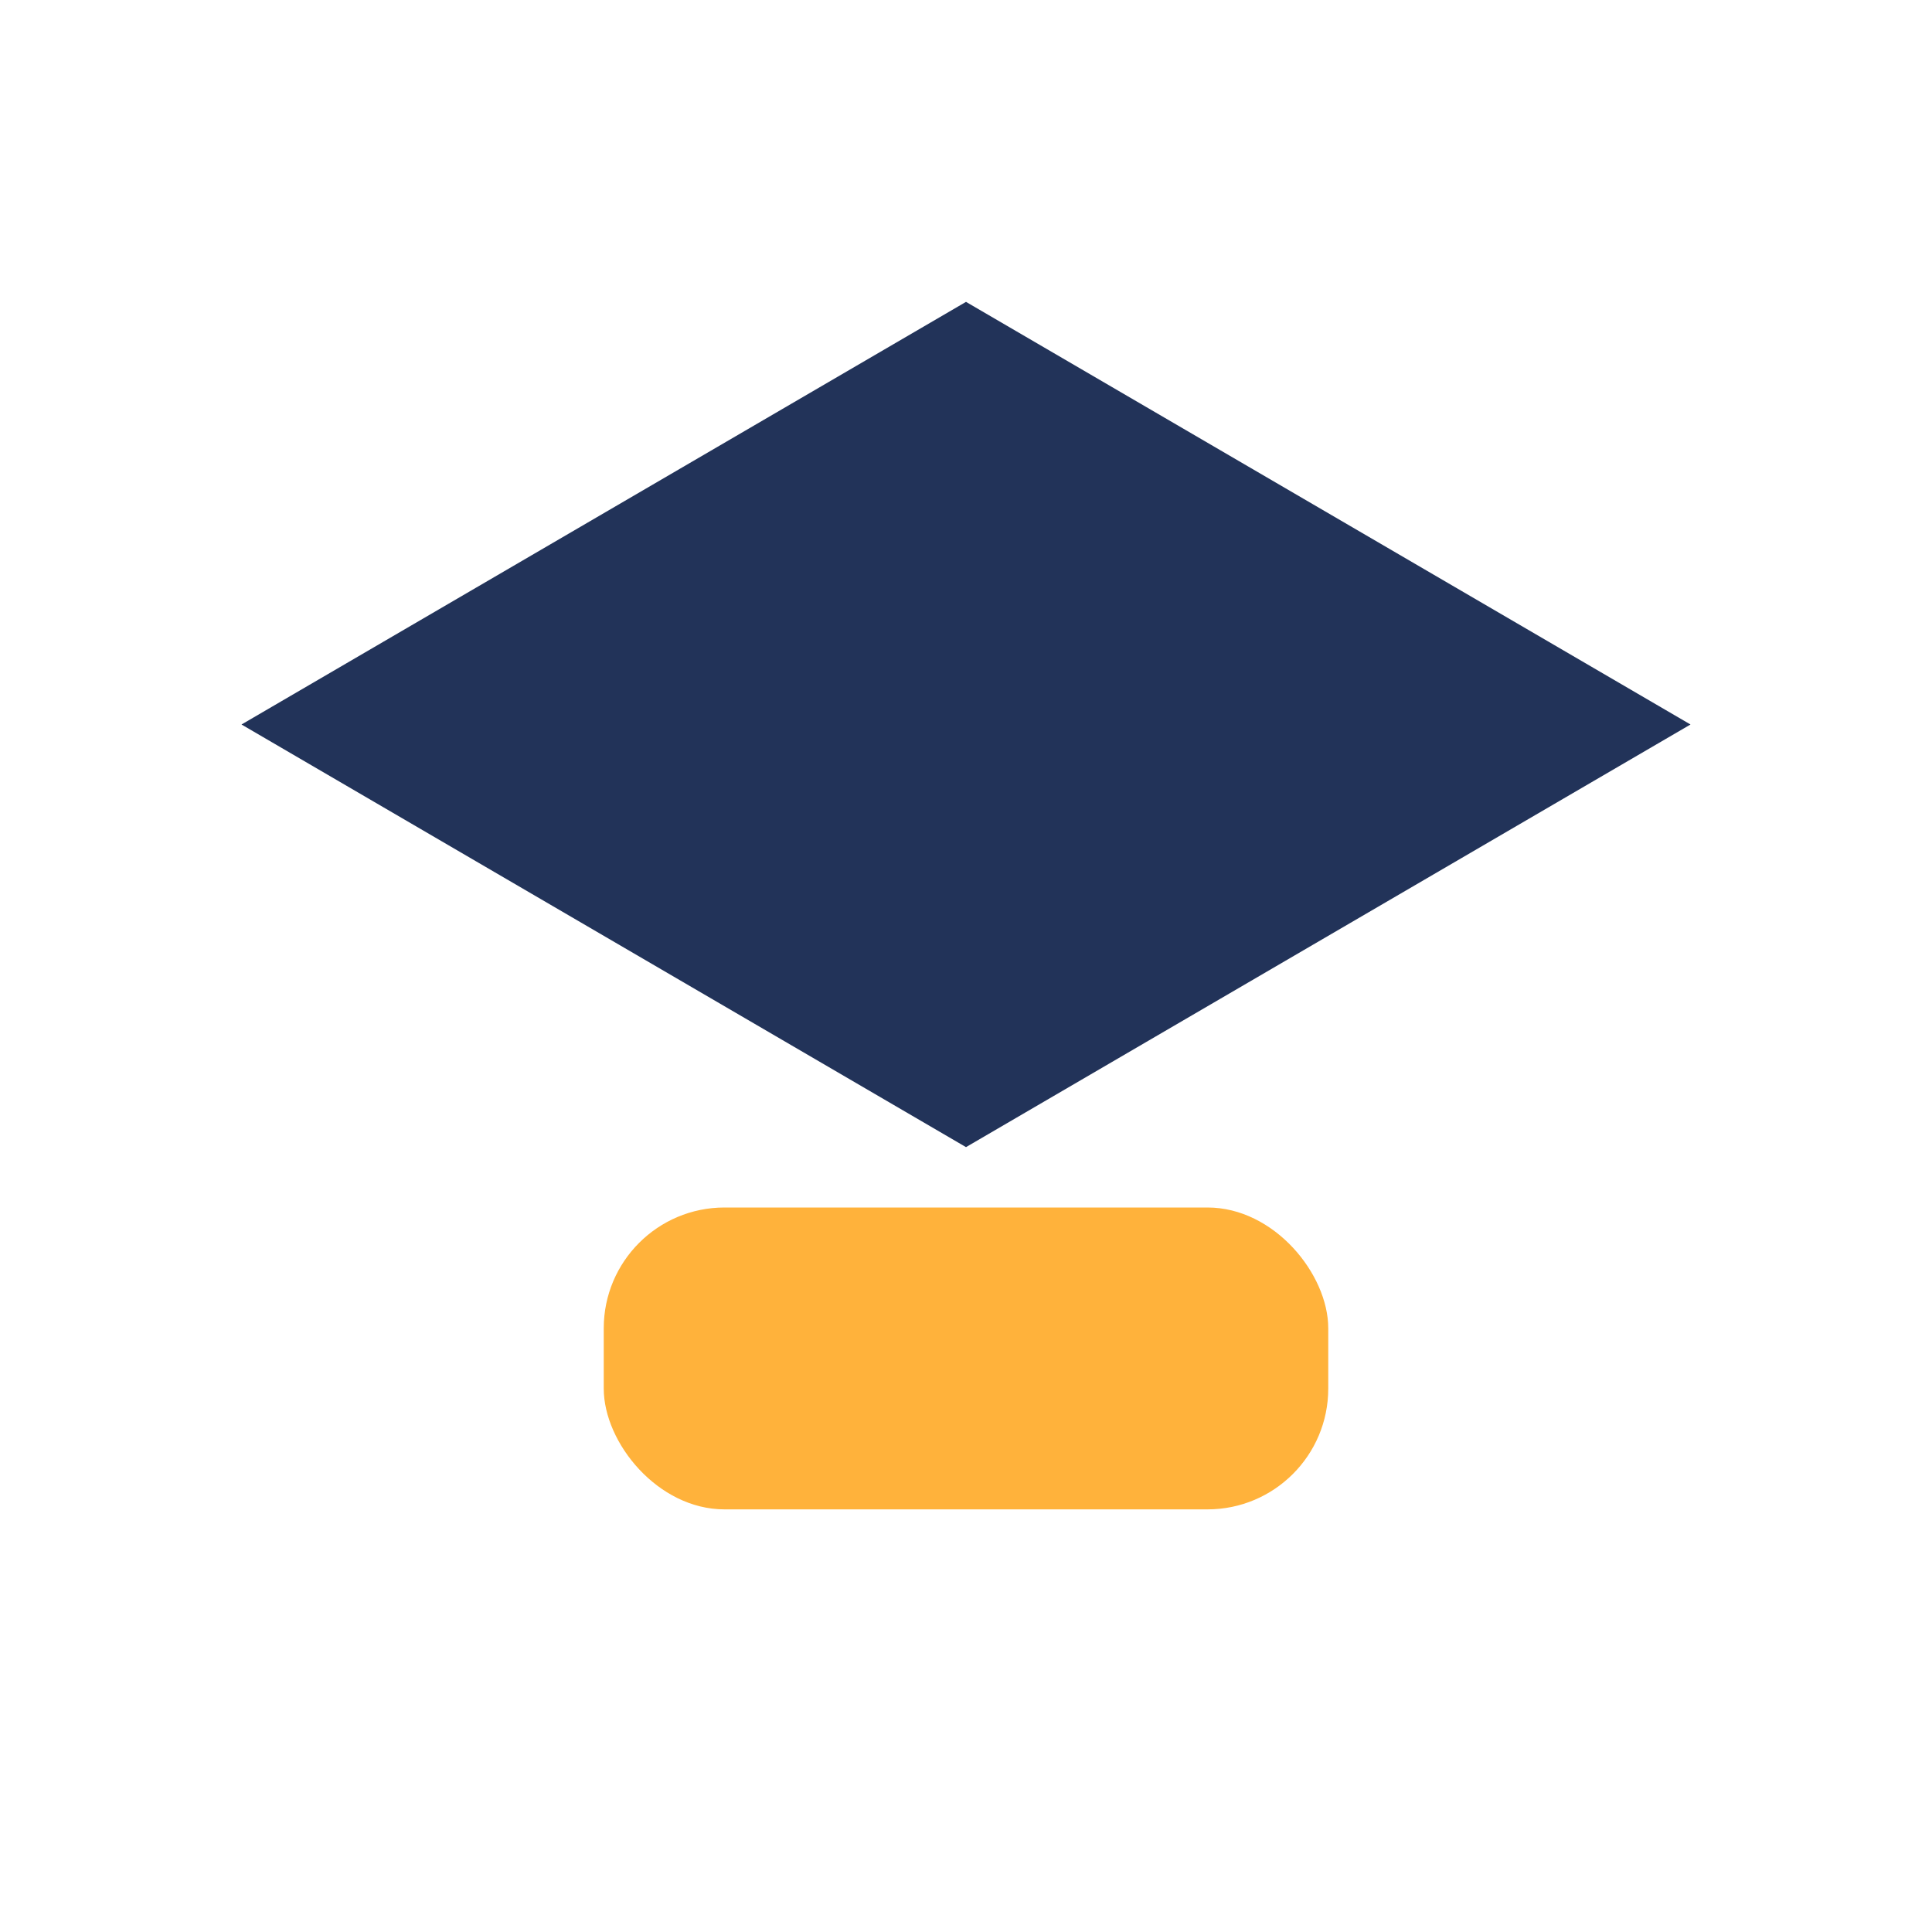
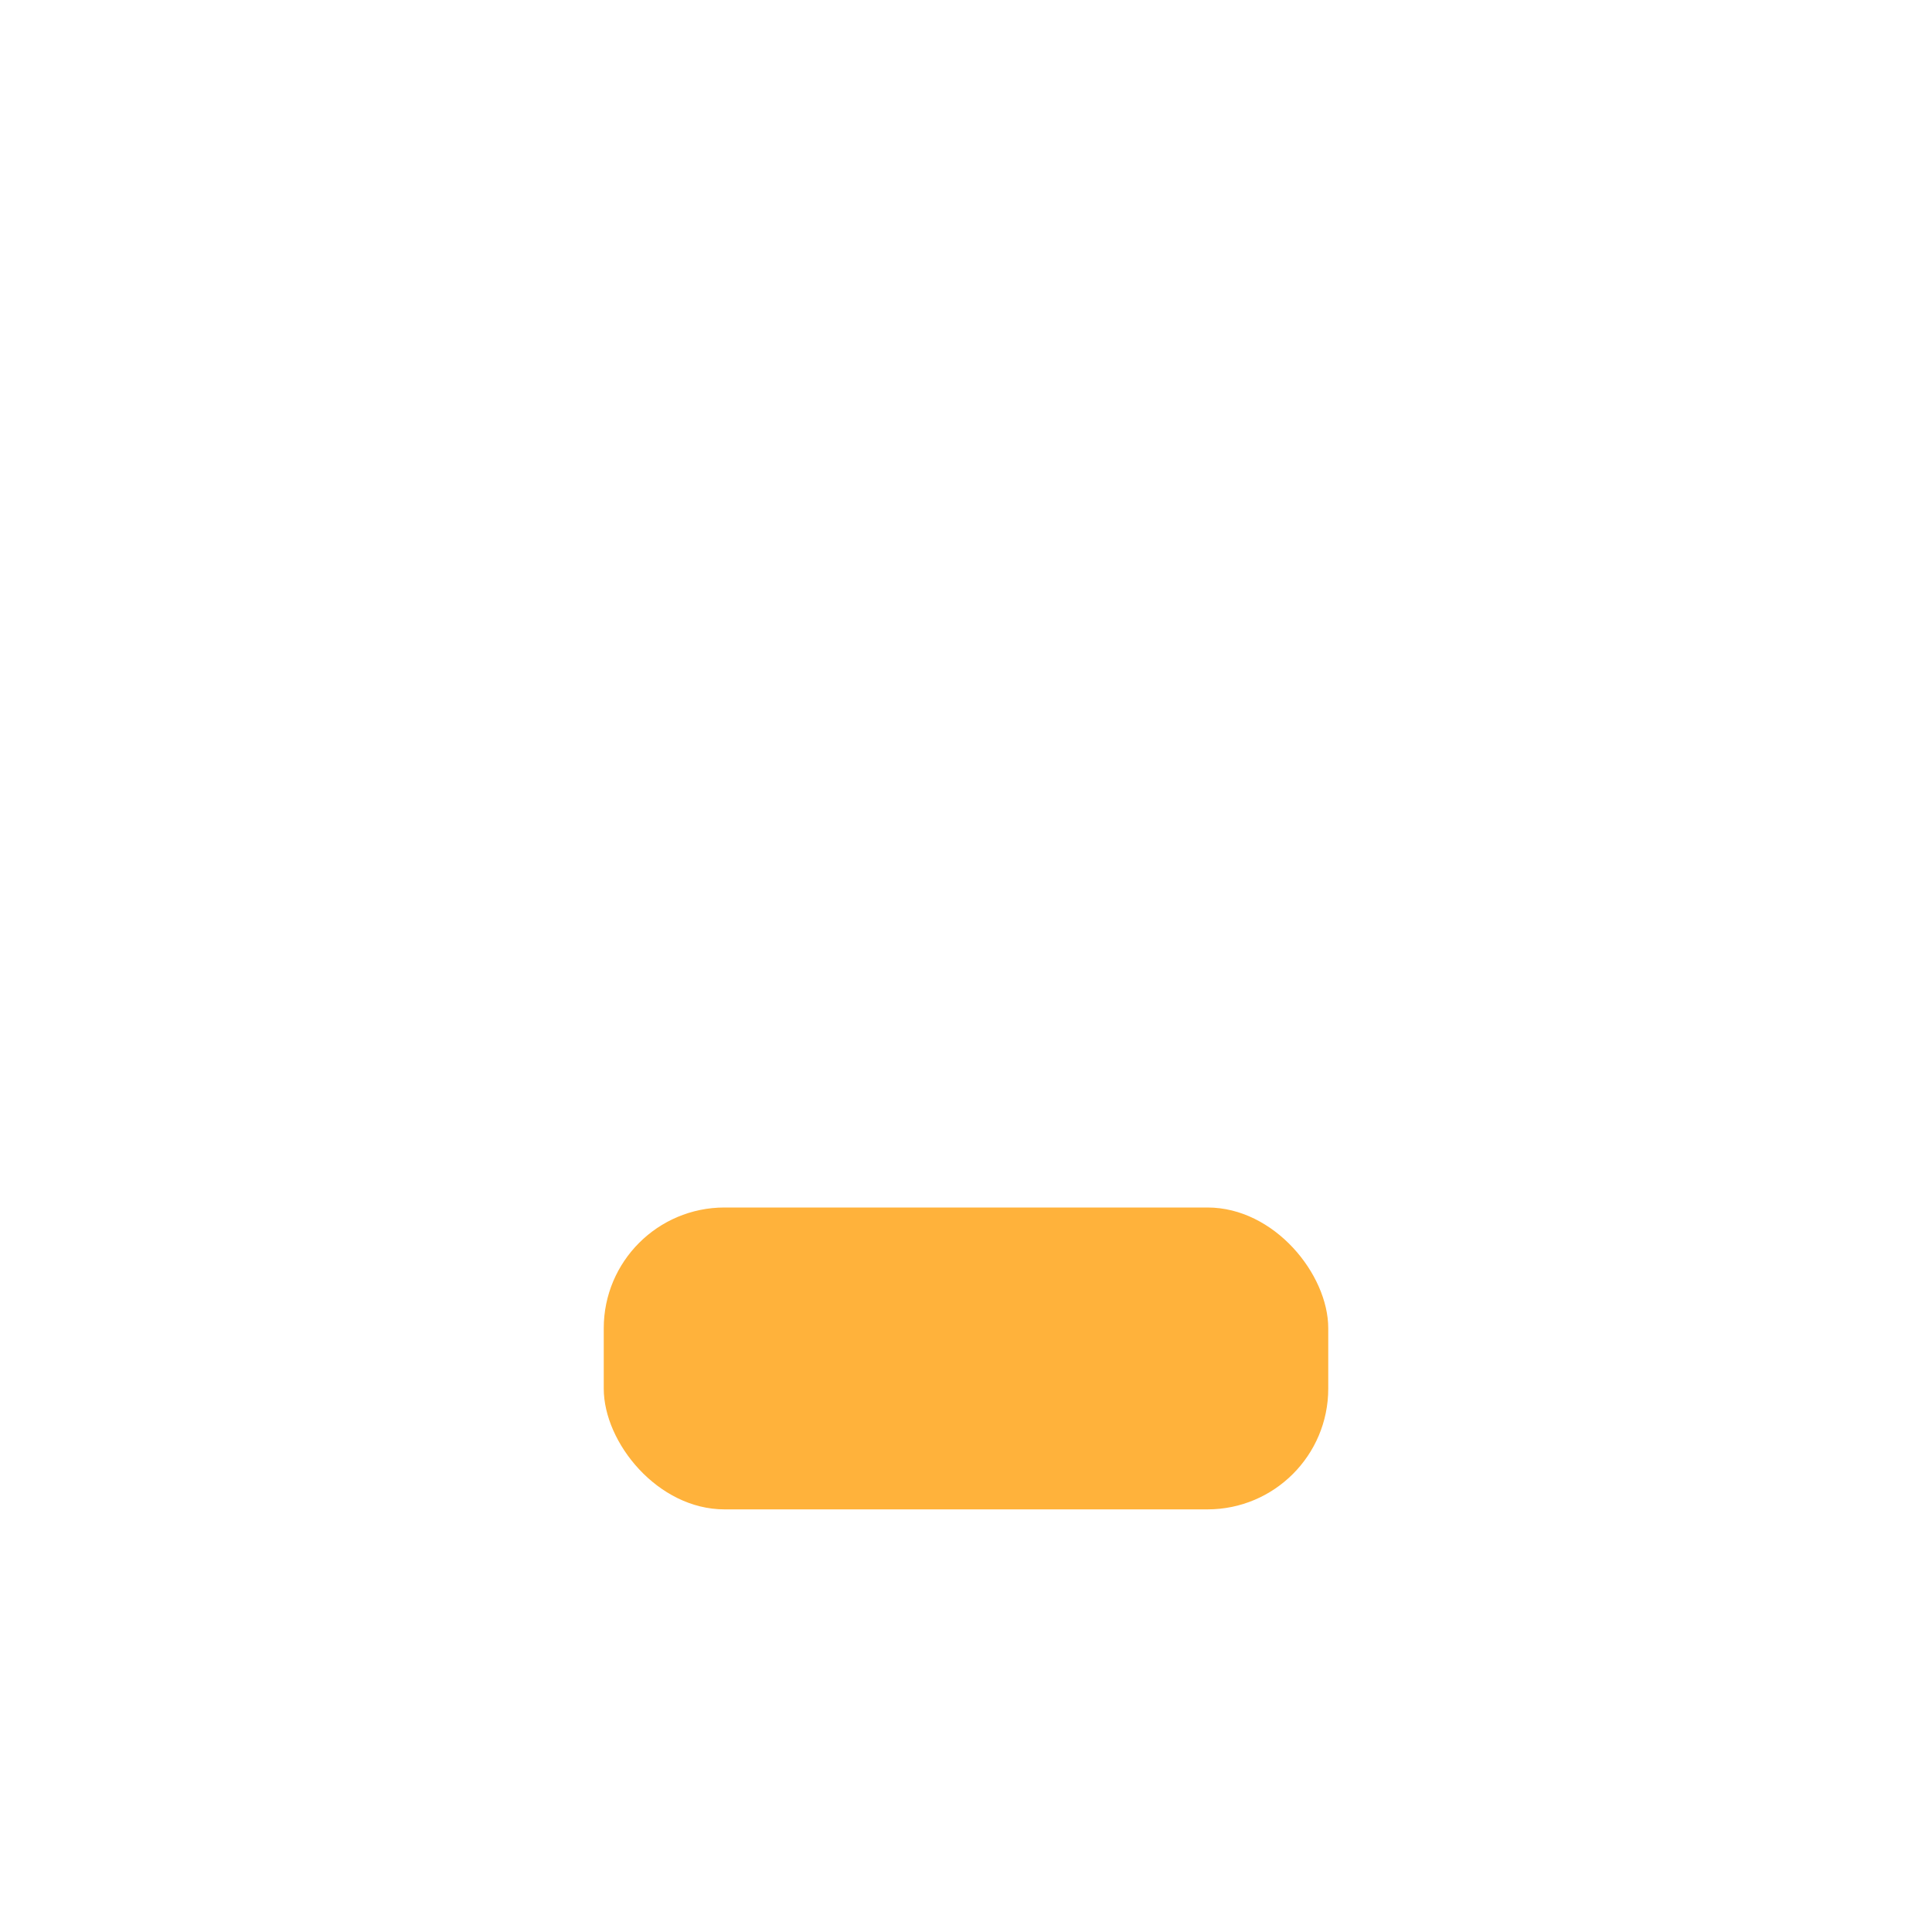
<svg xmlns="http://www.w3.org/2000/svg" width="32" height="32" viewBox="0 0 32 32">
-   <polygon points="16,5 28,12 16,19 4,12" fill="#223359" />
  <rect x="10" y="20" width="12" height="5" rx="2" fill="#FFB23B" />
</svg>